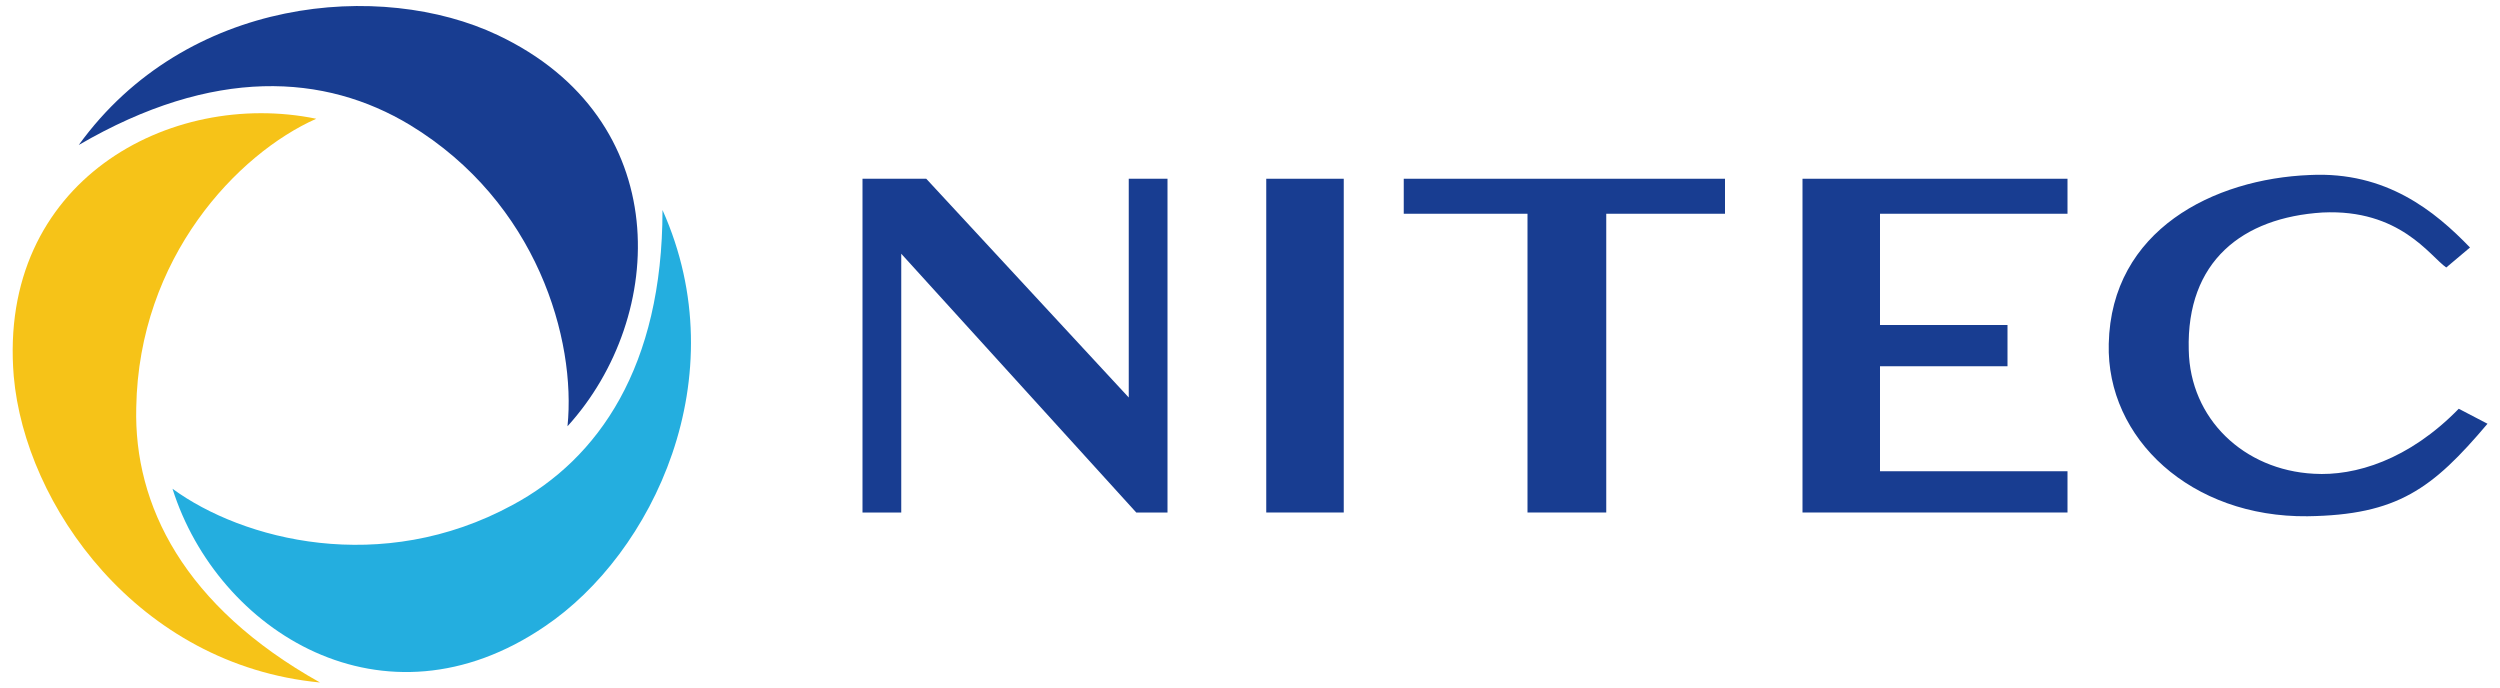
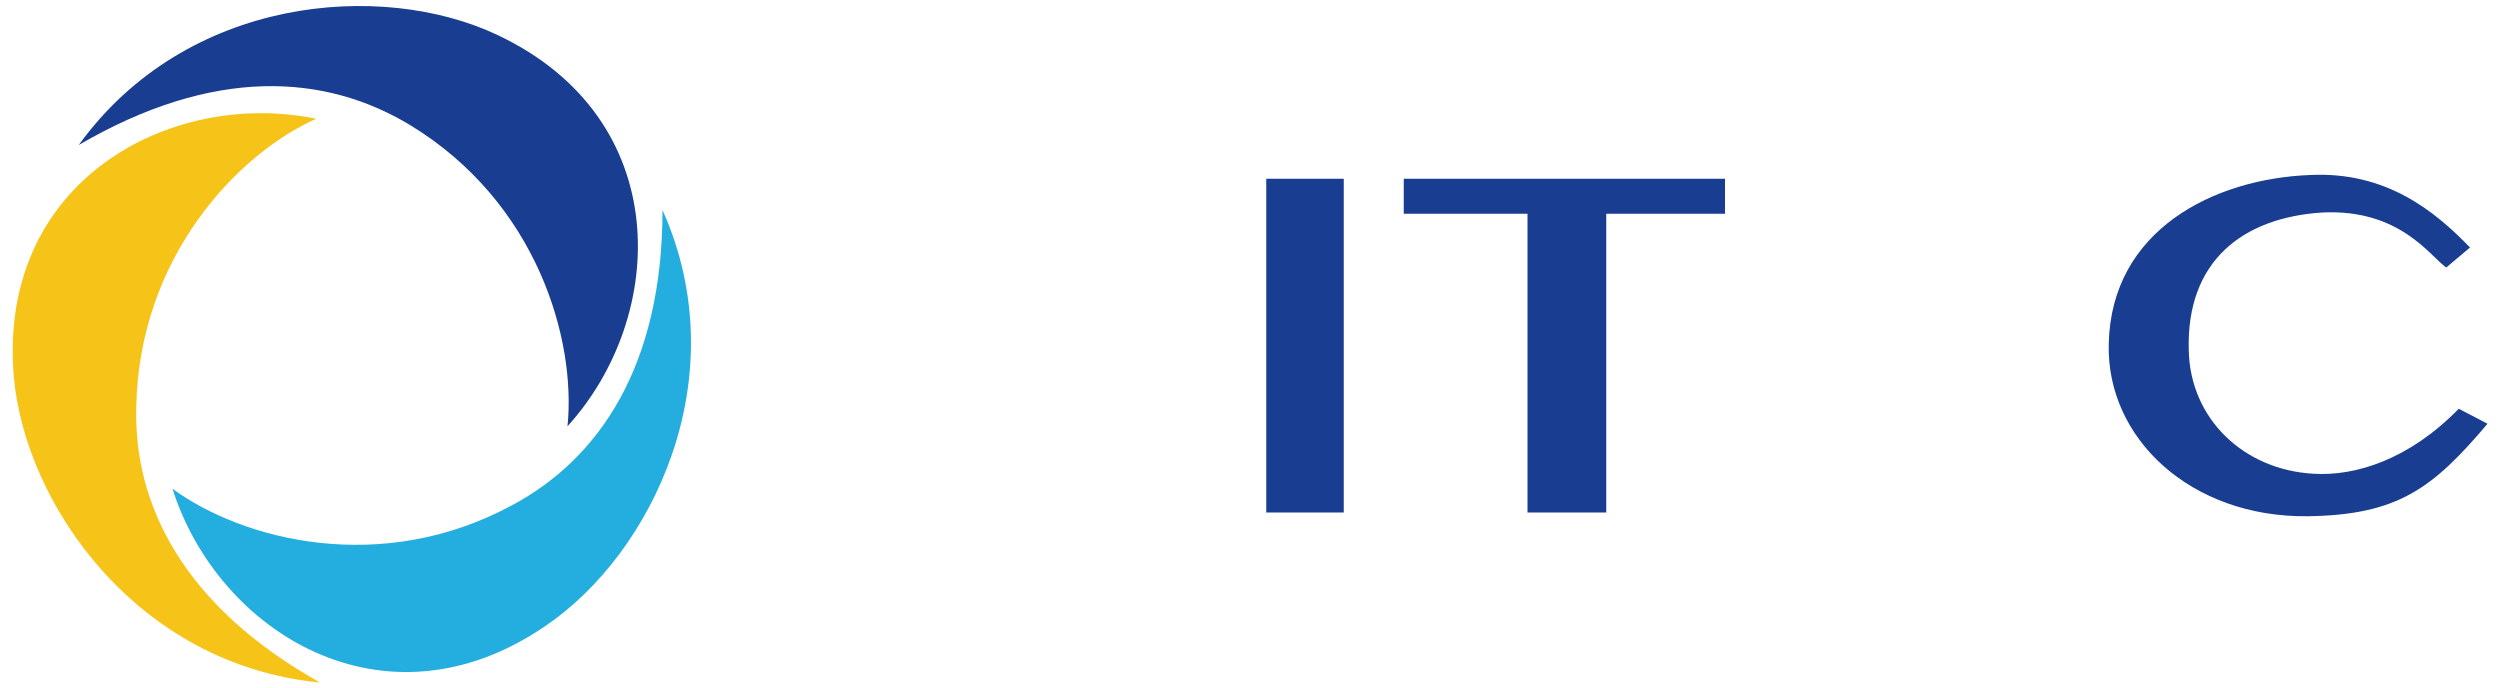
<svg xmlns="http://www.w3.org/2000/svg" version="1.0" id="Layer_1" x="0px" y="0px" viewBox="0 0 200 55" style="enable-background:new 0 0 200 55;" xml:space="preserve">
  <style type="text/css">
	.st0{fill-rule:evenodd;clip-rule:evenodd;fill:#F6C318;}
	.st1{fill-rule:evenodd;clip-rule:evenodd;fill:#24AEDF;}
	.st2{fill-rule:evenodd;clip-rule:evenodd;fill:#183D91;}
</style>
  <g>
    <path class="st0" d="M25.3,9.5c-11.7-2.4-25.5,5-24.2,20.6C2,40.4,11,53.2,25.6,54.6c-10.9-6.1-14.9-14.2-14.7-22   C11.1,20.6,19,12.3,25.3,9.5L25.3,9.5z" />
    <path class="st1" d="M13.8,39.1c3.6,11.4,16.9,19.8,29.8,11C52.2,44.3,59,30.2,53,16.8c0,12.5-5.1,19.9-12,23.6   C30.5,46.1,19.4,43.2,13.8,39.1L13.8,39.1z" />
-     <polygon class="st2" points="69,41 72.1,41 72.1,20.3 90.9,41 93.4,41 93.4,14.3 90.3,14.3 90.3,31.8 74.1,14.3 69,14.3 69,41  " />
-     <polygon class="st2" points="144.2,41 165.4,41 165.4,37.7 150.4,37.7 150.4,29.3 160.6,29.3 160.6,26 150.4,26 150.4,17.1    165.4,17.1 165.4,14.3 144.2,14.3 144.2,41  " />
    <path class="st2" d="M199,33.9l-2.3-1.2c-4,4.1-8.3,5.4-11.6,5.2c-5.6-0.3-9.9-4.4-10-9.9c-0.2-7.1,4.3-10.6,10.7-11   c6.2-0.3,8.6,3.5,9.9,4.4l1.9-1.6c-2.8-2.9-6.7-6.1-12.8-5.8c-7.7,0.3-15.9,4.4-16.1,13.5c-0.2,7.6,6.6,13.9,15.9,13.8   C191.8,41.2,194.6,39.1,199,33.9L199,33.9z" />
    <polygon class="st2" points="138,17.1 138,14.3 112.3,14.3 112.3,17.1 122.2,17.1 122.2,41 128.5,41 128.5,17.1 138,17.1  " />
    <polygon class="st2" points="101.3,41 107.5,41 107.5,14.3 101.3,14.3 101.3,41  " />
    <path class="st2" d="M45.4,34.1c8-8.8,8.6-24.6-5.6-31.3c-9.3-4.4-24.9-3.1-33.5,8.8C17.1,5.3,26,5.9,32.8,10   C43,16.2,46.1,27.2,45.4,34.1L45.4,34.1z" />
  </g>
</svg>